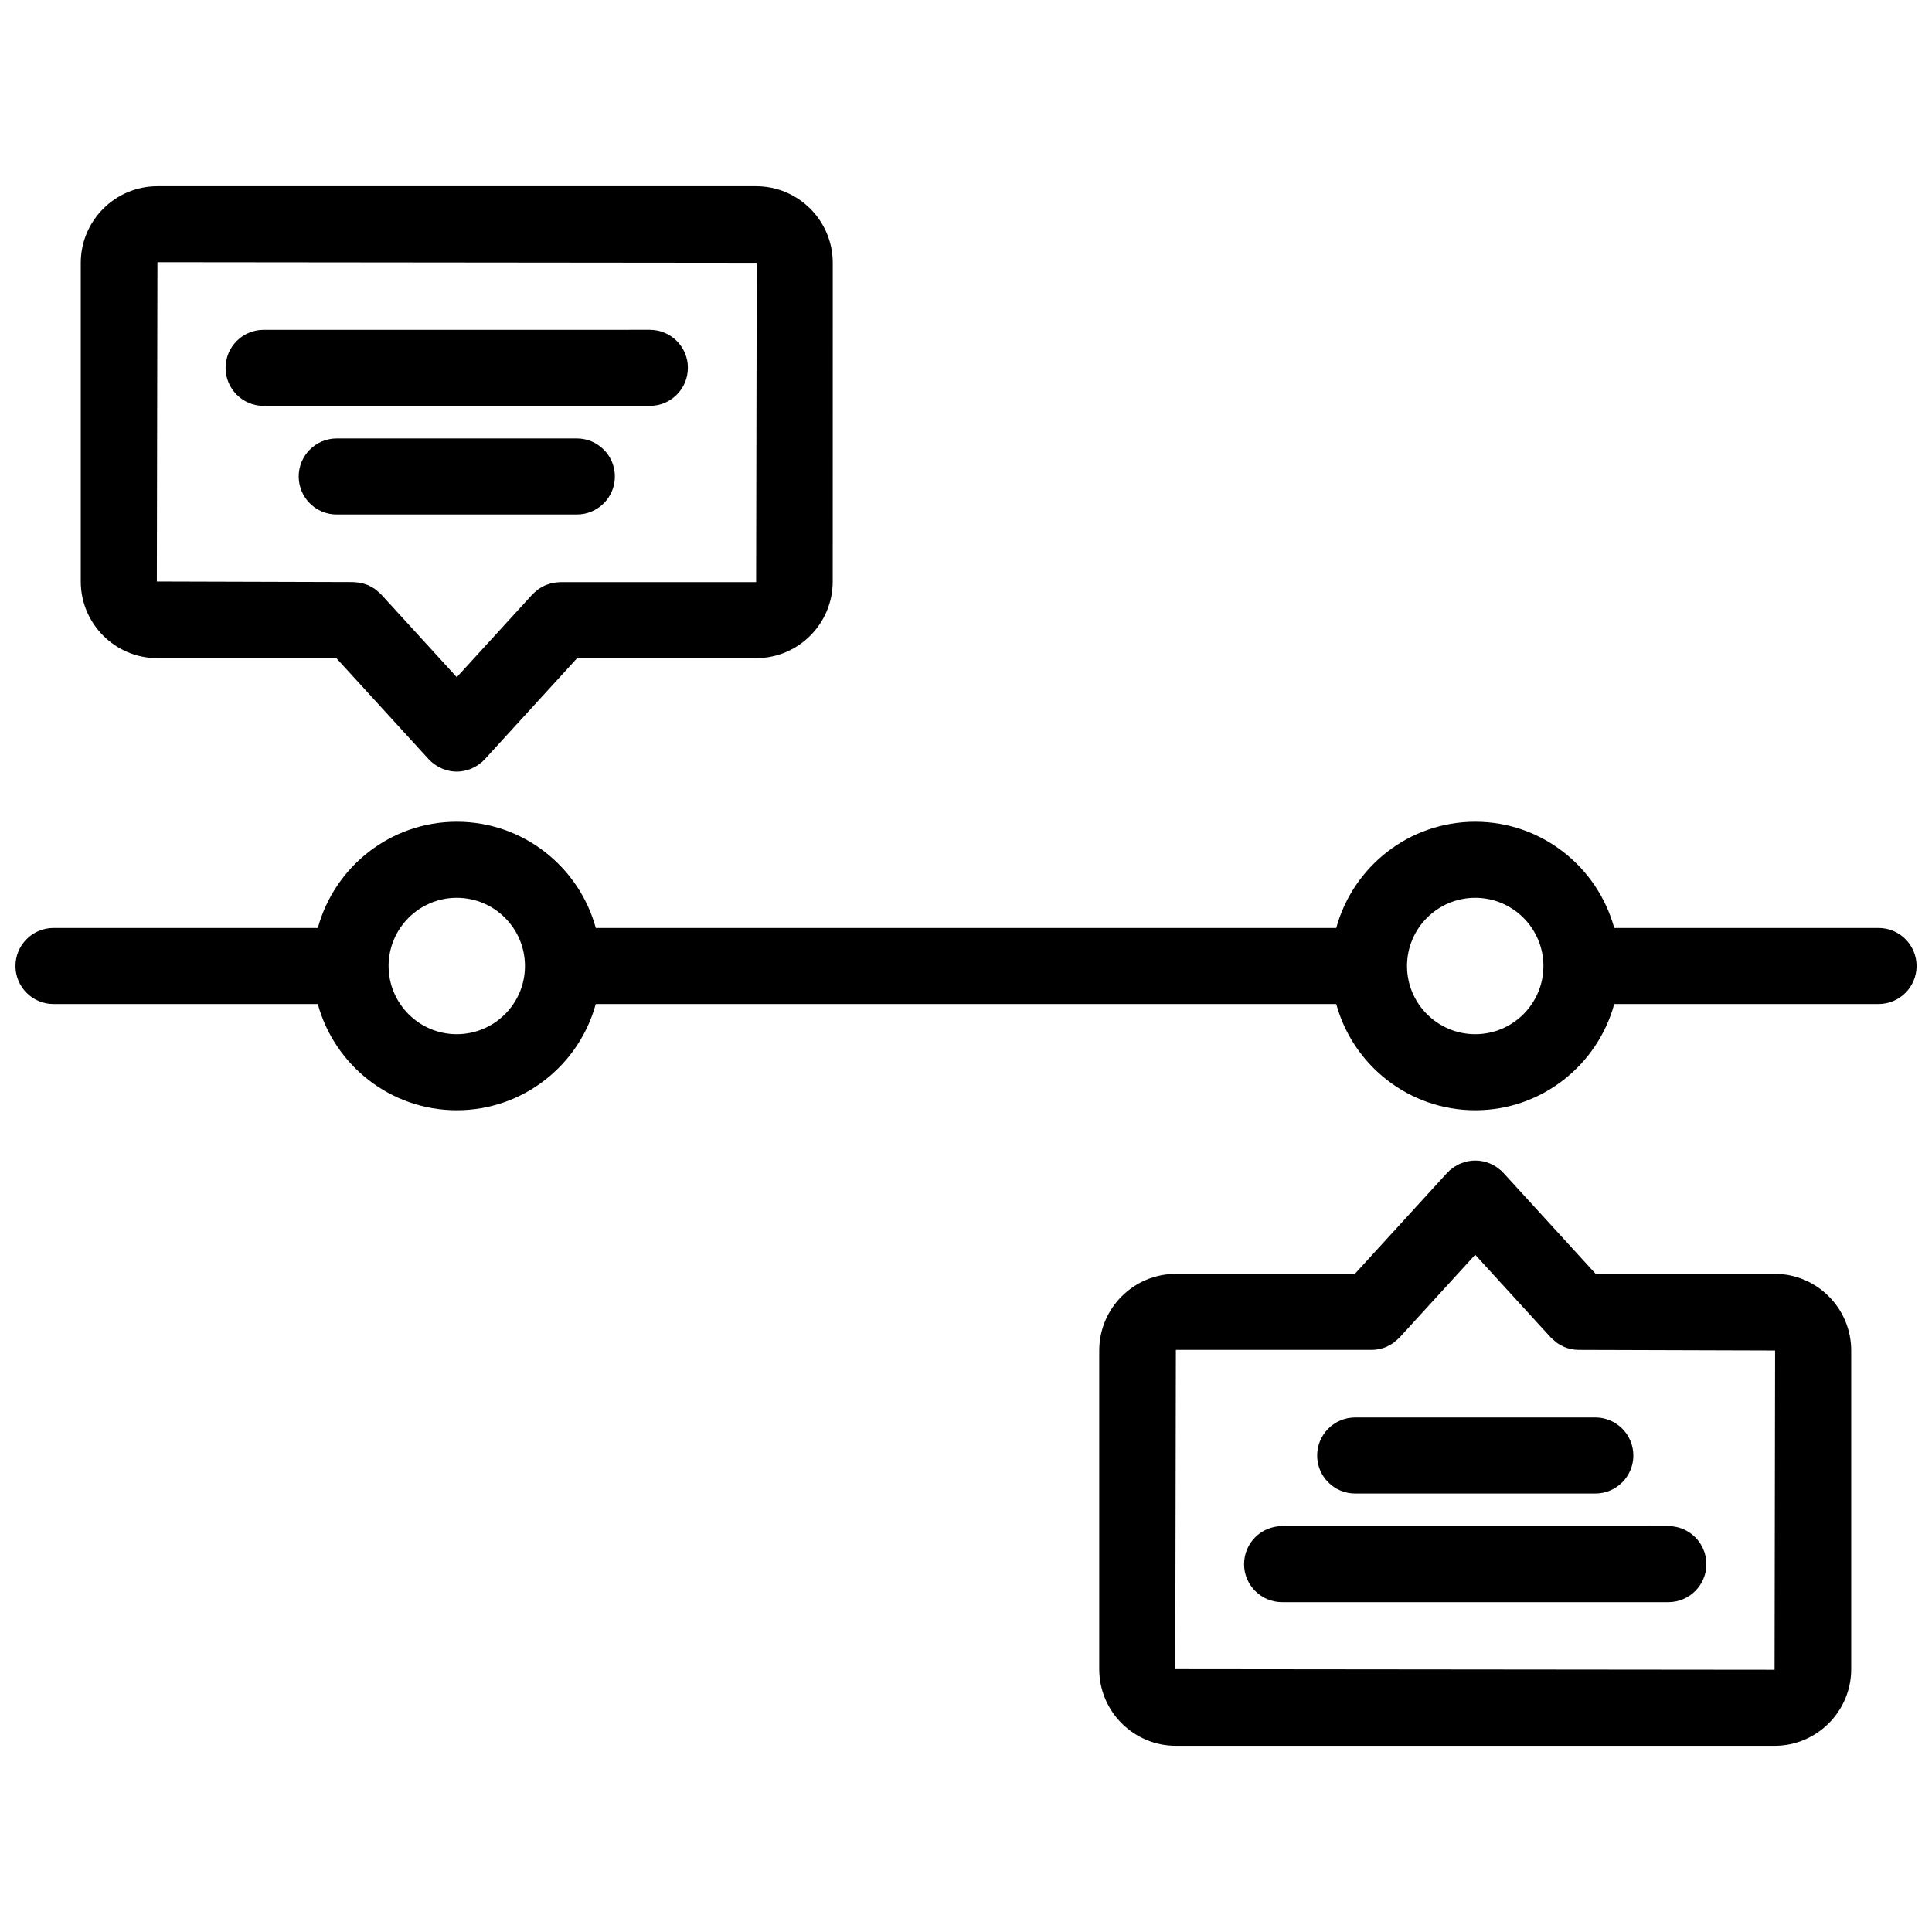
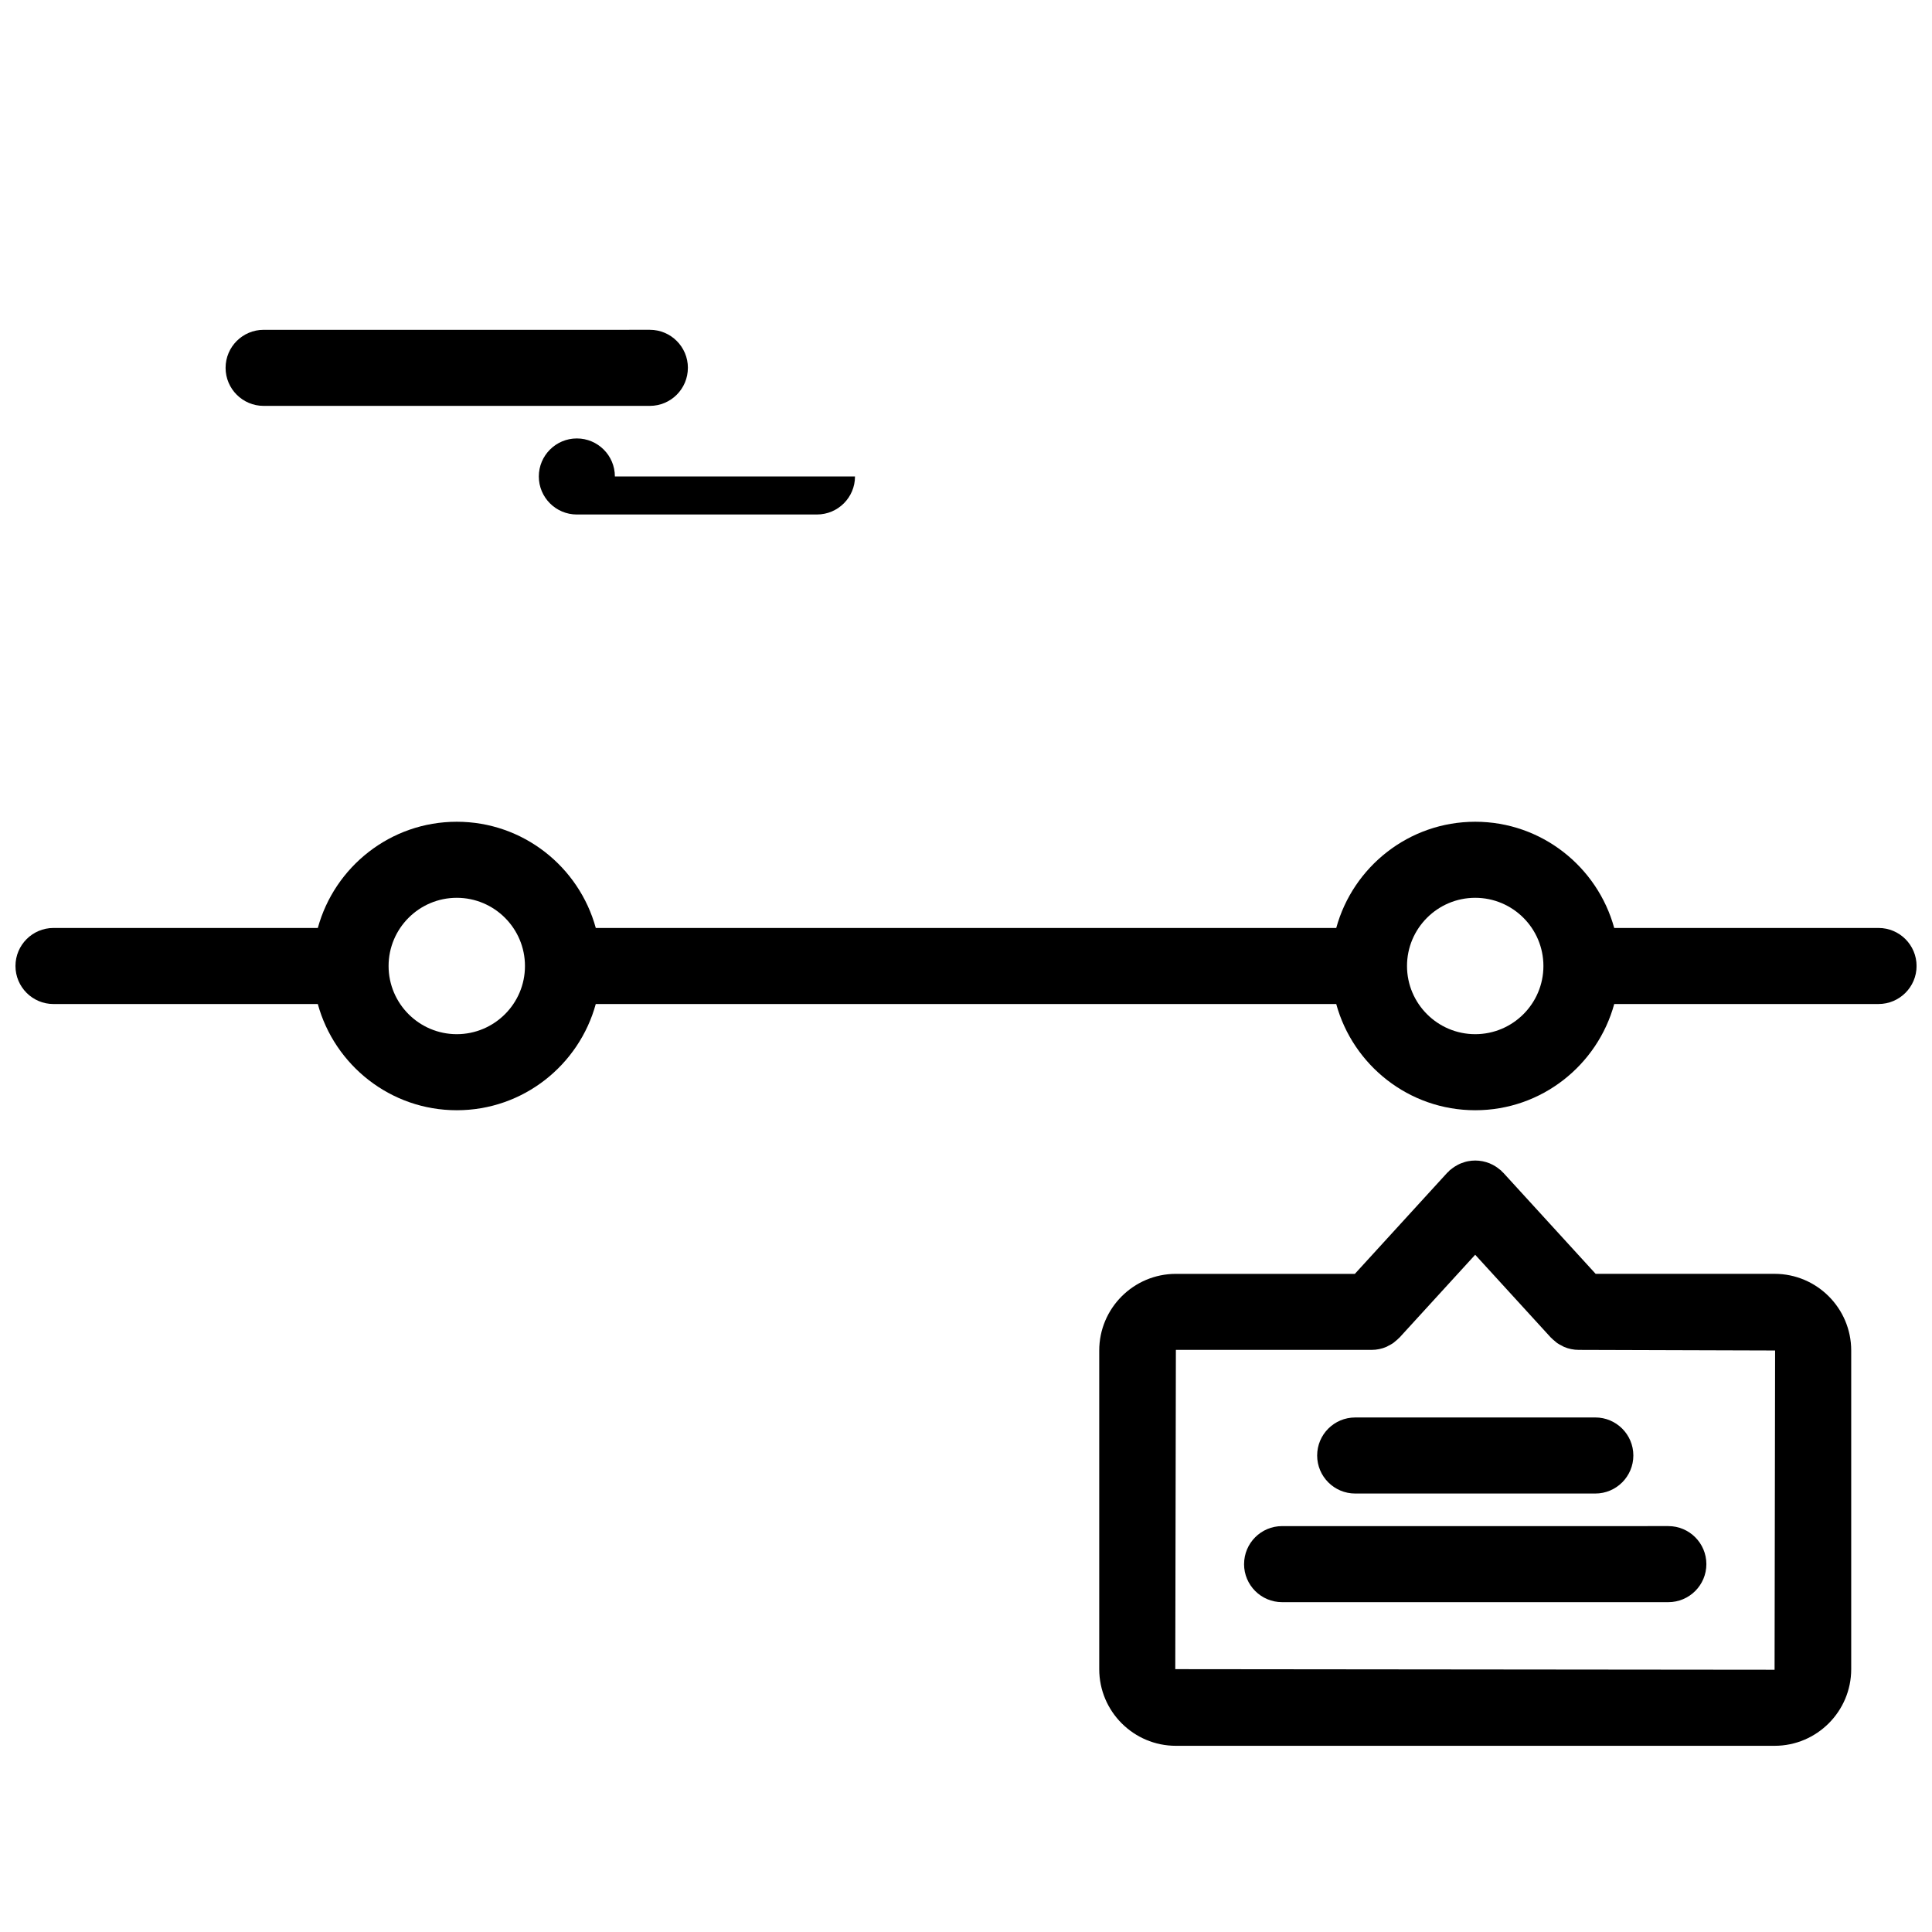
<svg xmlns="http://www.w3.org/2000/svg" width="800px" height="800px" version="1.1" viewBox="144 144 512 512">
  <defs>
    <clipPath id="a">
      <path d="m148.09 361h503.81v78h-503.81z" />
    </clipPath>
  </defs>
  <g clip-path="url(#a)">
    <path d="m641.83 389.92h-70.047c-4.438-16.199-19.246-28.148-36.832-28.148-17.59 0-32.398 11.953-36.832 28.148h-196.23c-4.438-16.199-19.246-28.148-36.832-28.148-17.59 0-32.395 11.949-36.832 28.148h-70.047c-5.562 0-10.078 4.516-10.078 10.078s4.516 10.078 10.078 10.078h70.043c4.438 16.199 19.246 28.148 36.832 28.148 17.59 0 32.395-11.949 36.832-28.148h196.23c4.438 16.199 19.25 28.148 36.84 28.148 17.59 0 32.395-11.949 36.832-28.148l70.047-0.004c5.562 0 10.078-4.516 10.078-10.078-0.004-5.559-4.516-10.074-10.078-10.074zm-376.78 28.148c-9.965 0-18.07-8.105-18.07-18.07s8.105-18.07 18.07-18.07 18.07 8.105 18.07 18.07c0.008 9.965-8.105 18.07-18.07 18.07zm269.9 0c-9.969 0-18.078-8.105-18.078-18.07s8.105-18.07 18.078-18.07c9.965 0 18.07 8.105 18.07 18.07s-8.105 18.07-18.07 18.07z" />
  </g>
-   <path d="m185.72 318.42h47.418l24.477 26.793c0.105 0.109 0.227 0.191 0.332 0.297 0.109 0.109 0.195 0.238 0.312 0.348 0.176 0.16 0.371 0.273 0.555 0.418 0.23 0.188 0.453 0.367 0.699 0.523 0.336 0.227 0.691 0.414 1.047 0.59 0.23 0.117 0.453 0.242 0.691 0.336 0.418 0.172 0.852 0.293 1.289 0.406 0.191 0.051 0.379 0.121 0.574 0.16 0.641 0.125 1.285 0.195 1.934 0.195 0.645 0 1.293-0.07 1.934-0.195 0.195-0.039 0.383-0.109 0.574-0.16 0.438-0.109 0.871-0.23 1.289-0.406 0.23-0.098 0.449-0.223 0.676-0.332 0.367-0.18 0.727-0.371 1.066-0.598 0.23-0.152 0.449-0.328 0.664-0.504 0.191-0.152 0.398-0.273 0.578-0.438 0.121-0.109 0.211-0.246 0.328-0.367 0.102-0.102 0.215-0.172 0.316-0.277l24.469-26.789h47.422c11.199 0 20.312-9.113 20.312-20.309l0.012-84.453c0-11.199-9.113-20.309-20.312-20.309h-158.66c-11.199 0-20.312 9.113-20.312 20.309v84.453c0.004 11.191 9.113 20.309 20.312 20.309zm0-104.93 158.82 0.156-0.16 84.617h-51.863c-0.07 0-0.141 0.02-0.211 0.02-0.379 0.004-0.75 0.059-1.129 0.109-0.289 0.039-0.578 0.059-0.863 0.121-0.324 0.074-0.637 0.191-0.953 0.297-0.309 0.102-0.621 0.188-0.91 0.316-0.277 0.121-0.535 0.289-0.801 0.434-0.309 0.172-0.621 0.328-0.906 0.527-0.223 0.156-0.422 0.348-0.629 0.523-0.309 0.25-0.609 0.504-0.883 0.789-0.047 0.051-0.105 0.086-0.152 0.137l-20.031 21.926-20.031-21.93c-0.051-0.055-0.117-0.098-0.168-0.152-0.25-0.262-0.535-0.492-0.812-0.727-0.23-0.195-0.453-0.406-0.699-0.578-0.262-0.188-0.551-0.328-0.832-0.488-0.293-0.168-0.574-0.344-0.875-0.48-0.266-0.117-0.555-0.195-0.836-0.289-0.344-0.117-0.68-0.242-1.027-0.316-0.262-0.055-0.527-0.074-0.797-0.109-0.398-0.055-0.789-0.109-1.195-0.121-0.066 0-0.125-0.02-0.195-0.02l-52.016-0.152z" />
  <path d="m326.3 241.48c0-5.562-4.516-10.078-10.078-10.078l-102.36 0.004c-5.562 0-10.078 4.516-10.078 10.078s4.516 10.078 10.078 10.078h102.36c5.566-0.004 10.074-4.516 10.074-10.082z" />
-   <path d="m306.95 270.27c0-5.562-4.516-10.078-10.078-10.078h-63.633c-5.562 0-10.078 4.516-10.078 10.078s4.516 10.078 10.078 10.078l63.633-0.004c5.562 0 10.078-4.512 10.078-10.074z" />
+   <path d="m306.95 270.27c0-5.562-4.516-10.078-10.078-10.078c-5.562 0-10.078 4.516-10.078 10.078s4.516 10.078 10.078 10.078l63.633-0.004c5.562 0 10.078-4.512 10.078-10.074z" />
  <path d="m614.28 481.58h-47.418l-24.469-26.781c-0.105-0.117-0.23-0.195-0.344-0.309-0.105-0.105-0.188-0.238-0.301-0.336-0.137-0.125-0.301-0.211-0.441-0.328-0.277-0.227-0.551-0.438-0.84-0.629-0.277-0.176-0.551-0.336-0.84-0.492-0.293-0.156-0.586-0.297-0.887-0.418-0.312-0.121-0.621-0.23-0.941-0.324-0.309-0.09-0.605-0.16-0.918-0.227-0.324-0.066-0.648-0.105-0.977-0.137-0.316-0.031-0.625-0.047-0.945-0.047-0.324-0.004-0.645 0.016-0.969 0.047-0.316 0.035-0.637 0.074-0.945 0.137-0.324 0.059-0.637 0.141-0.945 0.238-0.309 0.09-0.605 0.191-0.902 0.312-0.316 0.125-0.625 0.277-0.934 0.438-0.273 0.141-0.535 0.297-0.801 0.469-0.309 0.203-0.59 0.422-0.883 0.656-0.133 0.109-0.289 0.191-0.418 0.316-0.105 0.102-0.18 0.215-0.281 0.316-0.117 0.117-0.25 0.203-0.363 0.324l-24.477 26.789-47.422-0.008c-11.203 0-20.312 9.113-20.312 20.312v84.449c0 11.199 9.113 20.309 20.312 20.309h158.66c11.199 0 20.309-9.113 20.309-20.309v-84.453c0-11.203-9.109-20.316-20.309-20.316zm0 104.92-158.82-0.156 0.16-84.609h51.855c1.406 0 2.742-0.293 3.953-0.812 0.18-0.082 0.348-0.195 0.527-0.289 0.422-0.211 0.84-0.43 1.23-0.695 0.195-0.133 0.367-0.312 0.555-0.457 0.352-0.289 0.699-0.57 1.008-0.898 0.051-0.051 0.105-0.086 0.156-0.137l20.035-21.926 20.031 21.926c0.051 0.055 0.105 0.09 0.156 0.137 0.312 0.328 0.66 0.613 1.012 0.898 0.18 0.152 0.352 0.324 0.551 0.457 0.387 0.266 0.805 0.484 1.234 0.695 0.176 0.09 0.344 0.207 0.523 0.289 1.215 0.523 2.551 0.812 3.953 0.812l52.02 0.16z" />
  <path d="m473.69 558.51c0 5.562 4.516 10.078 10.078 10.078h102.36c5.562 0 10.078-4.516 10.078-10.078s-4.516-10.078-10.078-10.078l-102.36 0.004c-5.566 0-10.074 4.508-10.074 10.074z" />
  <path d="m493.06 529.72c0 5.562 4.516 10.078 10.078 10.078h63.637c5.562 0 10.078-4.516 10.078-10.078s-4.516-10.078-10.078-10.078l-63.641 0.004c-5.566 0-10.074 4.516-10.074 10.074z" />
</svg>